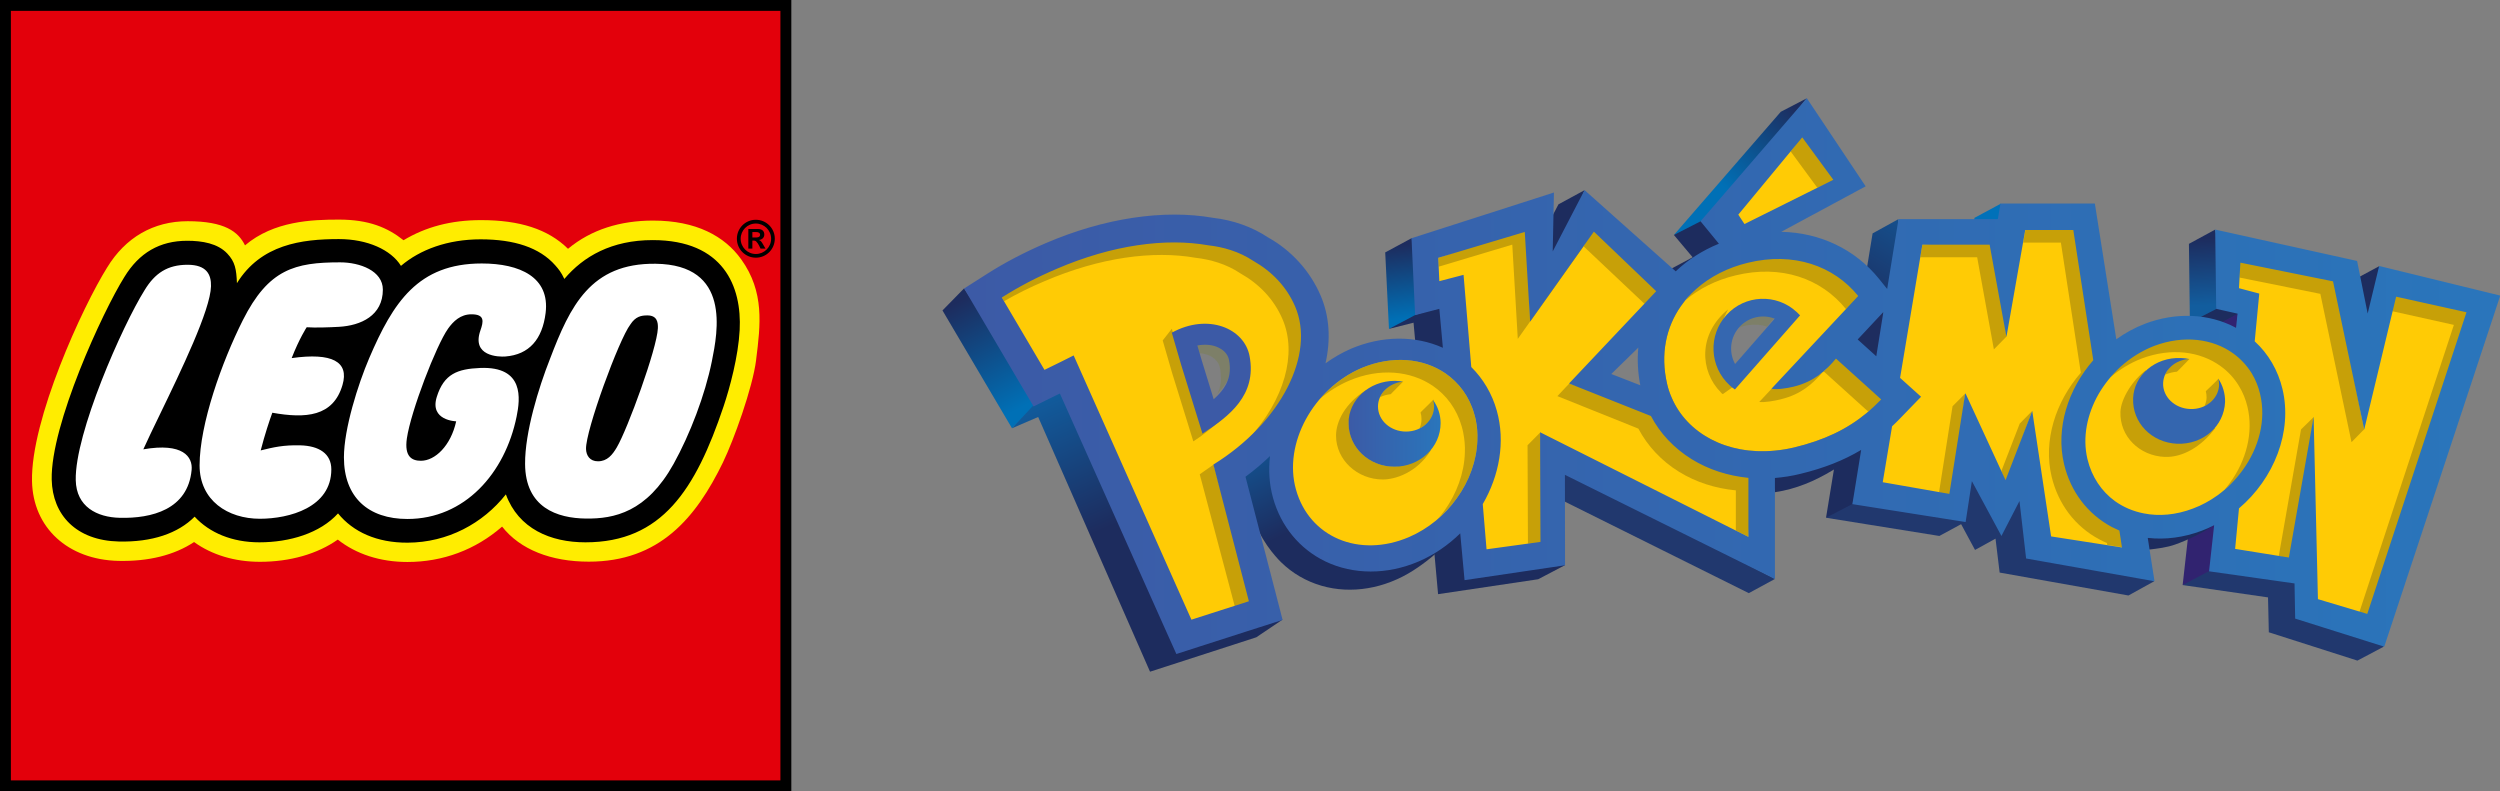
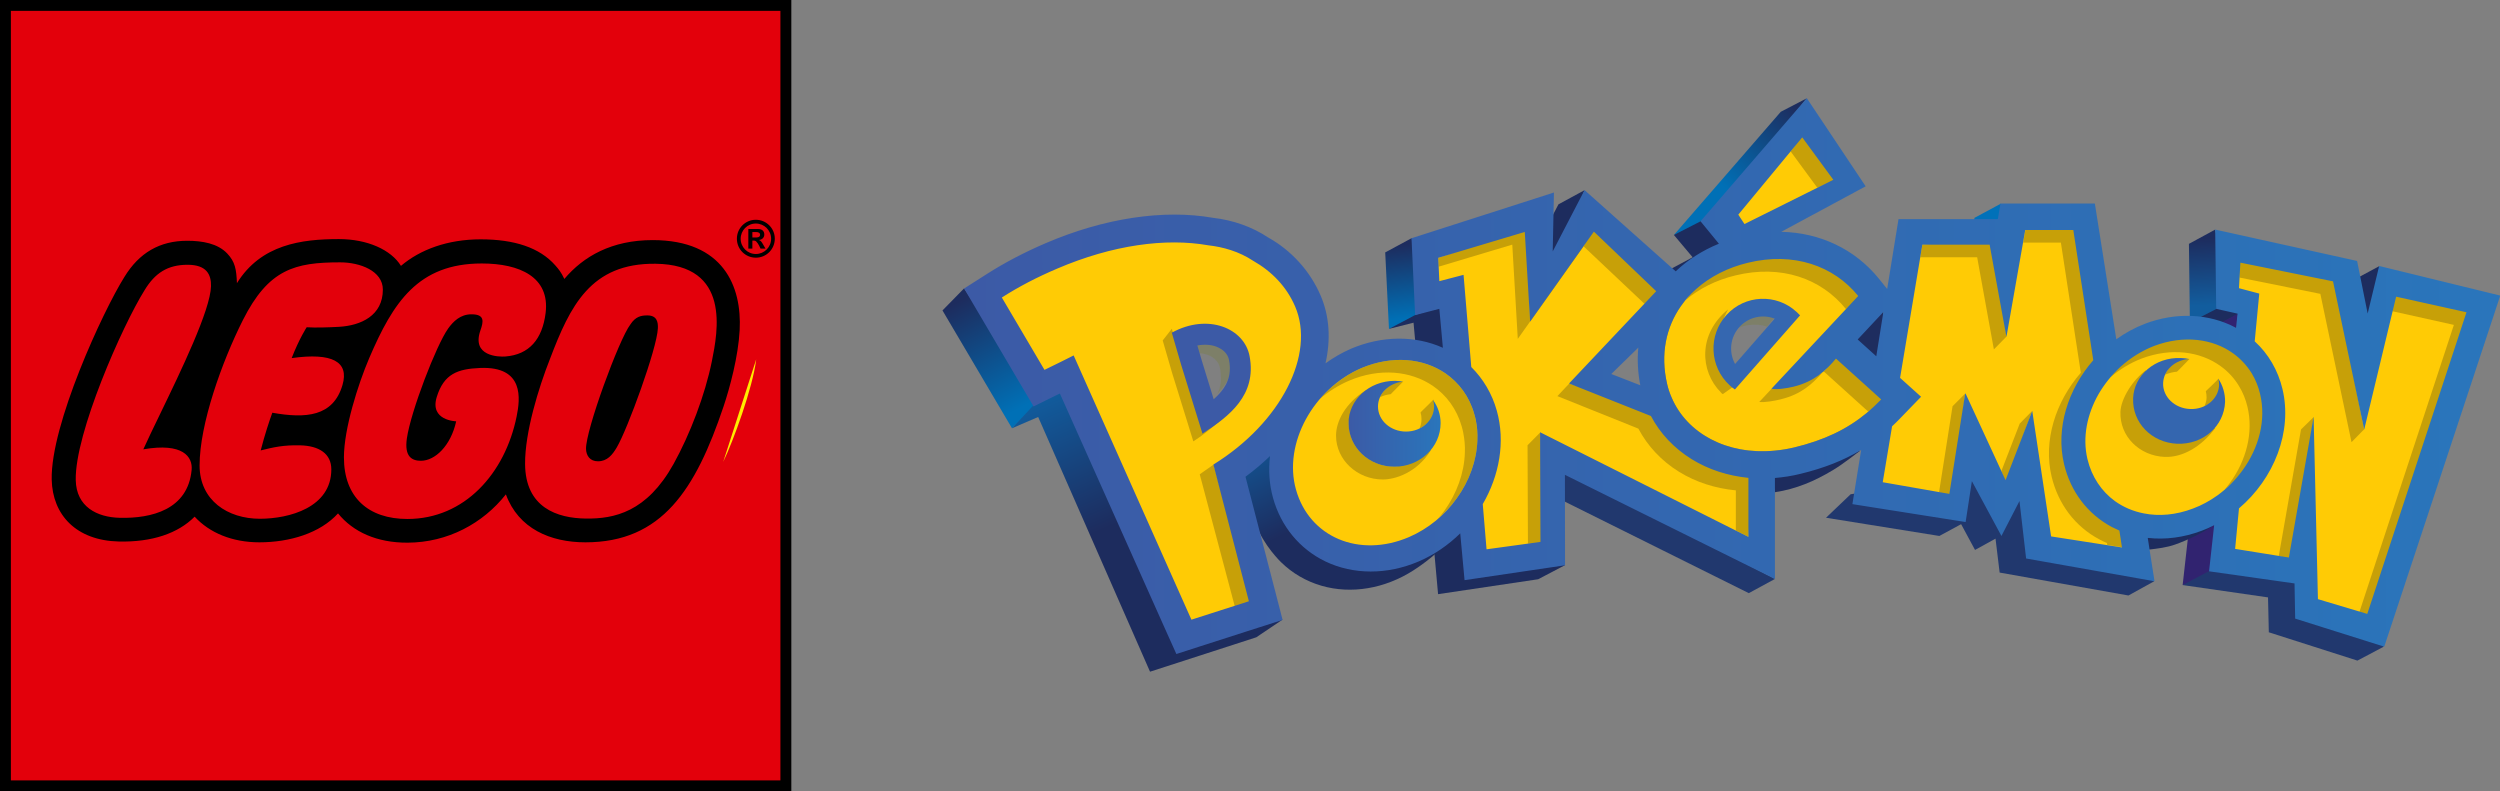
<svg xmlns="http://www.w3.org/2000/svg" xmlns:xlink="http://www.w3.org/1999/xlink" id="Layer_1" viewBox="0 0 712.22 225.44">
  <rect x="0" y="0" width="712.22" height="225.44" fill="#808080" stroke="none" />
  <defs>
    <style>.cls-1{fill:#ffed00;}.cls-1,.cls-2,.cls-3{fill-rule:evenodd;}.cls-4{fill:#ffcb05;}.cls-5{fill:#c7a008;}.cls-6{fill:#3567b0;}.cls-7{fill:url(#linear-gradient-8);}.cls-8{fill:url(#linear-gradient-7);}.cls-9{fill:url(#linear-gradient-5);}.cls-10{fill:url(#linear-gradient-6);}.cls-11{fill:url(#linear-gradient-9);}.cls-12{fill:url(#linear-gradient-4);}.cls-13{fill:url(#linear-gradient-3);}.cls-14{fill:url(#linear-gradient-2);}.cls-15{fill:#312370;}.cls-16{fill:#1e2d5f;}.cls-17{fill:url(#linear-gradient);}.cls-18{fill:#3c5aa6;}.cls-19{fill:#3466af;}.cls-20{fill:#fff;}.cls-3{fill:#e3000b;}.cls-21{fill:#0071b9;}.cls-22{fill:#1d2c5e;}.cls-23{fill:#7d7f68;}.cls-24{fill:#21386e;}</style>
    <linearGradient id="linear-gradient" x1="259.08" y1="-9.6" x2="254.62" y2="-17.91" gradientTransform="translate(-671.01 152.1) scale(3.71)" gradientUnits="userSpaceOnUse">
      <stop offset="0" stop-color="#0070b6" />
      <stop offset="1" stop-color="#1d2c5e" />
    </linearGradient>
    <linearGradient id="linear-gradient-2" x1="313.28" y1="-26.59" x2="318.93" y2="-32.65" xlink:href="#linear-gradient" />
    <linearGradient id="linear-gradient-3" x1="288.67" y1="-16.47" x2="287.99" y2="-22.14" xlink:href="#linear-gradient" />
    <linearGradient id="linear-gradient-4" x1="350.29" y1="-17.56" x2="350.02" y2="-22.68" gradientTransform="translate(-671.01 152.1) scale(3.71)" gradientUnits="userSpaceOnUse">
      <stop offset="0" stop-color="#125d9e" />
      <stop offset="1" stop-color="#1d2c5e" />
    </linearGradient>
    <linearGradient id="linear-gradient-5" x1="331.49" y1="-24.94" x2="325.55" y2="-15.48" xlink:href="#linear-gradient-4" />
    <linearGradient id="linear-gradient-6" x1="279.06" y1="-9.76" x2="283.1" y2="-1.8" gradientTransform="translate(-671.01 152.1) scale(3.71)" gradientUnits="userSpaceOnUse">
      <stop offset="0" stop-color="#105fa1" />
      <stop offset="1" stop-color="#1d2c5e" />
    </linearGradient>
    <linearGradient id="linear-gradient-7" x1="263.82" y1="-12.48" x2="268.51" y2="-1.62" gradientTransform="translate(-671.01 152.1) scale(3.71)" xlink:href="#linear-gradient-6" />
    <linearGradient id="linear-gradient-8" x1="440.34" y1="-2098.22" x2="447.41" y2="-2098.22" gradientTransform="translate(-1249.93 -7665.78) scale(3.71 -3.71)" gradientUnits="userSpaceOnUse">
      <stop offset="0" stop-color="#3c5aa6" />
      <stop offset=".93" stop-color="#2b73b9" />
      <stop offset="1" stop-color="#2a75bb" />
    </linearGradient>
    <linearGradient id="linear-gradient-9" x1="429.31" y1="-2145.2" x2="547.21" y2="-2145.2" gradientTransform="translate(-1289.63 -7709.38) scale(3.64 -3.64)" xlink:href="#linear-gradient-8" />
  </defs>
  <polygon id="polygon16" class="cls-17" points="268.5 88.44 288.31 122.01 296.23 114.42 274.66 82.15 268.5 88.44" />
  <polygon id="polygon18" class="cls-21" points="562.51 62.06 561.75 66.49 571.21 63.42 570.03 58.01 562.51 62.06" />
  <polygon id="polygon25" class="cls-14" points="507.32 31.85 476.87 66.94 485.73 64.36 514.73 28 507.32 31.85" />
  <polygon id="polygon27" class="cls-22" points="670.35 79.83 677.84 75.82 675.7 94.62 670.35 79.83" />
  <polygon id="polygon29" class="cls-22" points="623.87 91.89 630.51 93.25 639 89.11 631.63 86.36 623.87 91.89" />
  <polygon id="polygon36" class="cls-13" points="394.63 71.91 395.7 93.7 404.96 89.94 402.19 67.83 394.63 71.91" />
  <polygon id="polygon43" class="cls-12" points="633.74 77.16 631.05 65.42 623.6 69.47 623.87 91.89 631.39 88.02 633.74 77.16" />
  <polygon id="polygon45" class="cls-15" points="630.02 93.32 621.81 166.68 634.95 164.06 637.54 89.36 630.02 93.32" />
  <polygon id="polygon47" class="cls-24" points="679.12 184.22 654.35 164.95 629.26 162.74 621.81 166.68 646.13 170.19 646.36 180.13 671.6 188.2 679.12 184.22" />
  <polygon id="polygon49" class="cls-24" points="569.67 163.12 606.37 169.65 613.69 165.6 563.11 134.63 527.22 140.81 520.21 147.5 552.5 152.69 558.7 149.33 562.66 156.67 568.5 153.45 569.67 163.12" />
-   <polygon id="polygon56" class="cls-9" points="540.37 98.13 540.82 62.44 533.48 66.49 520.21 147.5 527.64 143.63 540.37 98.13" />
  <polygon id="polygon58" class="cls-22" points="482.21 73.29 476.35 76.43 476.84 78.37 490.78 69.49 484.7 62.93 476.87 66.94 482.21 73.29" />
  <polygon id="polygon60" class="cls-24" points="498.21 168.98 438.38 139.22 445.89 133.51 505.67 164.93 498.21 168.98" />
  <polygon id="polygon62" class="cls-22" points="443.99 58.21 434.93 75.49 444.51 72.58 451.42 54.18 443.99 58.21" />
  <path id="path69" class="cls-10" d="M361.75,129.55l-7.65,5.28s1.63,8.57,3.71,14.52c2.1,5.97,7.12,10.79,7.12,10.79,3.22,3.16,7.16,5.46,11.57,6.74,8.46,2.44,18.01.85,26.2-4.41,2.15-1.37,5.06-3.54,6.85-5.26-8.06,4.92-47.8-27.66-47.8-27.66Z" />
  <polygon id="polygon71" class="cls-22" points="445.83 161.02 410.43 87.3 403.15 89.76 395.7 93.7 402.7 91.93 409.69 169.27 438.2 165.02 445.83 161.02" />
  <polygon id="polygon78" class="cls-8" points="365.31 176.57 302.45 110.55 294.6 115.27 288.31 122.01 295.76 118.79 327.63 191.36 357.9 181.56 365.31 176.57" />
  <path id="path80" class="cls-22" d="M611.6,153.03l.43,3.56c2.62-.29,5.35-.63,7.7-1.48,2.73-.94,8.66-3.6,10.92-5.55-.83.34-14.75,3.94-19.04,3.47" />
  <path id="path82" class="cls-22" d="M504.5,134.5l1.14,5.73c6.13-.92,11.39-3.2,16.56-6.31,3.24-1.95,6.8-4.88,7.92-5.64-.81.51-25.62,6.22-25.62,6.22h0Z" />
  <g id="g84">
    <path id="path86" class="cls-4" d="M335.92,184.49l-2.37-5.27-30.21-67.72-.62-1.38-1.36.64-.92.42-5.38,2.66c-.79-1.34-2.11-3.58-3.03-5.12l-12.17-20.63-3.19-5.38,5.25-3.34c4.99-3.19,10.59-6.13,16.72-8.75,12.17-5.21,24.61-7.95,35.95-7.95,3.74,0,7.34.31,10.72.9,5.65.64,10.88,2.5,15.18,5.41,6.44,3.6,11.49,9.21,14.35,15.84,2.35,5.45,2.81,11.82,1.32,18.43l-.88,3.89,3.21-2.35c2.18-1.58,4.53-2.92,6.99-4.02,4.28-1.82,8.7-2.75,13.14-2.75,4.2,0,8.17.83,11.8,2.48l2.35,1.05-.24-2.57-1.01-11.1-.15-1.76-1.71.44-5.12,1.34-.9-18.9,37.51-12.02-.31,14.68,2.83.73,8.2-15.75,24.52,21.84,1.03.92.99-.94c3.36-3.16,7.34-5.71,11.84-7.56l1.87-.77-1.3-1.58-4.42-5.41,28.17-32.59,14.74,22.1-22.57,12.19-5.01,2.7,5.69.11c10.7.22,20.17,4.77,26.67,12.81l2.35,2.92,1.52,1.87-2.5,2.68-1.67,1.78-5.65,6.04-1.05,1.12,1.14,1.03,5.3,4.79,2.04,1.85.44-2.72,2.02-12.61.53-3.23.02.02.53-3.3,3.03-18.61h28.3l.22-1.25.53-3.19h24.35l5.89,37.4.37,2.42,1.98-1.45c2.39-1.74,5.03-3.19,7.84-4.26,3.76-1.43,7.62-2.15,11.47-2.15,4.59,0,9.05,1.05,12.9,3.08.11.07.24.18.44.24l1.82.75.22-1.98.44-4.06.15-1.34-1.32-.29-4.94-1.1-.24-19.49,37.64,8.33,2.83,14.02,2.92.07,2.92-12.06,31.38,7.67-32.08,97.05-22.94-7.23-.15-8.94-.02-1.27-1.27-.18-22.87-3.41,1.3-11.69.31-2.79-2.48,1.27c-1.16.59-2.31,1.1-3.38,1.49-3.74,1.43-7.58,2.13-11.4,2.13-1.1,0-2.22-.07-3.3-.18l-1.96-.22.31,1.96,1.6,10.28-33.4-5.91-1.76-15.25-.57-4.88-2.24,4.37-3.85,7.45-7.08-13.12-2.13-3.93-.68,4.44-1.54,10.15-29.29-4.64,2.26-13.95.53-3.21-2.77,1.67c-4.79,2.88-10.31,5.05-16.83,6.64-2.29.55-4.66.94-7.1,1.14l-1.36.11v27.71l-57.66-28.63-2.18-1.08v2.42l.04,24.48-25.77,3.82-1.08-11.76-.29-3.14-2.24,2.22c-3.41,3.34-7.25,5.93-11.4,7.71-4.26,1.82-8.66,2.75-13.05,2.75s-8.53-.92-12.28-2.72c-6.94-3.36-11.95-9.45-14.11-17.14-1.03-3.6-1.3-7.43-.83-11.34l.51-4.17-3.03,2.9c-2.13,2.04-4.44,3.98-6.83,5.76l-.81.59.26.99,8.68,33.49,1.54,5.93-5.82,1.85-16.35,5.25-5.47,1.8ZM343.26,94.62c-.83,0-1.71.09-2.59.24l-1.12.22-1.65.31.51,1.6.33,1.05,4.68,15.36.46,1.47.7,2.22,1.74-1.54,1.14-1.03c4.53-4.09,6.13-8.24,5.16-13.49-.59-3.14-3.03-4.7-4.42-5.36-1.47-.7-3.14-1.05-4.94-1.05h0ZM468.61,95.13l-2.92,2.86-7.69,7.51-1.67,1.63,2.18.86,8.26,3.21,2.53.99-.53-2.68c-.68-3.45-.86-6.92-.55-10.28l.4-4.09ZM502.23,86.58c-3.19,0-6.28,1.38-8.48,3.78-3.34,3.65-3.98,9.03-1.6,13.4l.64,1.19,1.01,1.89,1.43-1.6.92-1.01,11.29-12.94.88-1.03,1.43-1.65-2.02-.75-1.27-.46c-1.36-.55-2.77-.81-4.22-.81h0Z" />
  </g>
  <path id="path88" class="cls-23" d="M519.5,105.76c-.11.09-.2.22-.29.34.11-.11.22-.2.34-.29l-.04-.04Z" />
  <polygon id="polygon90" class="cls-23" points="530.95 105.05 531.89 99.12 534.53 101.49 529.23 96.7 534.87 90.66 532.95 92.72 533.01 92.45 531.29 94.26 525.67 100.28 530.95 105.05" />
  <polygon id="polygon92" class="cls-23" points="529.23 96.7 534.53 101.49 536.55 88.87 534.87 90.66 529.23 96.7" />
  <path id="path94" class="cls-23" d="M459.03,106.57l.09.04-.09-.04Z" />
  <path id="path96" class="cls-5" d="M490.27,111.81c.45.45.04.13.54.47l3.45-2.44c-.51-.36-1.03-.76-1.48-1.19-5.01-4.59-3.71-14.88-.45-20.52-8.57,6.94-8.12,17.59-2.06,23.68" />
  <path id="path98" class="cls-5" d="M531.89,117.58c-5.71,4.72-12.2,7.81-20.77,9.89-1.88.43-3.71.74-5.51.9-13.63,1.34-25.04-4.95-29.38-15.13-.54-1.23-.96-2.48-1.28-3.8-2.01-8.57-.29-16.25,3.92-22.24.43-.58.85-1.14,1.32-1.7-.22.18-.43.34-.63.51-1.61,1.45-3.07,3.04-4.27,4.77-4.23,6-5.93,13.67-3.92,22.24.31,1.34.72,2.6,1.25,3.8,4.34,10.2,15.75,16.49,29.38,15.15,1.81-.18,3.65-.47,5.53-.94,8.59-2.08,15.08-5.15,20.77-9.89,1.39-1.14,2.73-2.39,4.03-3.78l-.11-.11c-.11.13-.22.25-.34.34" />
  <polygon id="polygon100" class="cls-5" points="435.94 91.64 451.15 70.18 450.53 69.6 435.85 90.32 435.94 91.64" />
  <polygon id="polygon102" class="cls-5" points="533.01 92.45 532.95 92.72 534.87 90.66 536.55 88.87 534.53 101.49 531.89 99.12 530.95 105.05 525.67 100.28 531.29 94.26 533.01 92.45" />
  <polygon id="polygon104" class="cls-5" points="517.75 53.51 523.08 51.21 513.34 38.67 510.14 43.15 517.75 53.51" />
-   <path id="path106" class="cls-5" d="M370.23,84.59c-24.59-30.08-68.9-13.92-84.84.16l.63,1.07c3.67-2.1,7.52-4.03,11.59-5.73,15.82-6.78,30.9-8.77,42.99-6.65,4.27.49,8.79,1.77,12.73,4.41,5.46,3.07,9.6,7.43,12.02,13.02,4.3,9.91.51,23.07-9.6,34.1,12.69-11.66,21.35-22.85,14.48-40.39h0Z" />
  <path id="path108" class="cls-5" d="M420.41,119.64c-.11-.54-.22-1.1-.4-1.63-1.39-4.99-4.36-9-8.26-11.66-6.31-4.3-15.13-5.19-23.9-1.48-4.61,2.01-8.64,5.1-11.82,8.77,2.44-2.1,5.24-3.87,8.26-5.17,8.77-3.74,17.57-2.84,23.9,1.45,3.89,2.66,6.85,6.65,8.26,11.64.16.54.27,1.1.4,1.66.38,1.9.56,3.83.47,5.8-.18,5.75-2.3,11.55-5.84,16.49-.56.78-1.16,1.52-1.79,2.24,2.01-1.75,3.8-3.67,5.35-5.84,3.56-4.92,5.66-10.72,5.86-16.52.07-1.88-.09-3.85-.49-5.75" />
  <path id="path110" class="cls-5" d="M396.19,112.3s3.56-3.58,3.54-3.58c-4.5-.18-6.42,4.1-6.56,4.43.92-.45,1.92-.74,3.02-.85" />
  <path id="path112" class="cls-5" d="M404.7,117.51c.18.6.27,1.23.27,1.9,0,.94-.2,1.86-.58,2.69.72-.38,5.93-2.91,3.92-8.3.09.16-3.74,3.71-3.6,3.71" />
  <path id="path114" class="cls-5" d="M384.2,120.51c0-2.22,3.78-7.59,4.95-9.38-5.95,3.8-8.53,8.93-8.53,12.98,0,6.91,6.06,12.49,13.32,12.49,3.42,0,9.71-1.81,13.81-8.5-2.15,1.43-7.63,4.83-10.5,4.83-7.25.02-13.05-5.46-13.05-12.42" />
  <polygon id="polygon116" class="cls-5" points="435.18 126.84 435.29 154.88 439.72 155.13 438.82 123.17 435.18 126.84" />
  <polygon id="polygon118" class="cls-5" points="409.75 73.49 409.84 75.98 430.83 69.69 432.4 96.54 435.89 91.62 435.15 64.68 409.75 73.49" />
  <polygon id="polygon120" class="cls-5" points="473.22 83.09 453.5 64.92 451.15 70.18 468.5 86.56 473.22 83.09" />
  <path id="path122" class="cls-5" d="M470.22,116.97l-23.16-7.7-3.38,3.58,23.07,9.26c2.62,4.95,6.58,9.2,11.57,12.29,4.83,2.98,10.36,4.74,16.2,5.3v11.44l3.58,1.79,1.14-17.19-29.02-18.78Z" />
  <path id="path124" class="cls-5" d="M507.41,113.73c5.68-1.39,8.97-4.36,11.79-7.63-2.13,1.75-12.73,4.07-14.52,4.68l-3.49,3.74c1.59.16,4.25-.29,6.22-.78" />
  <path id="path126" class="cls-5" d="M497.07,74.19c-10.5,1.39-15.96,10.23-16.85,11.3,3.87-3.29,8.73-5.73,14.19-7.03,12.98-3.16,24.41.83,31.49,9.6l4.39-3.71c-7-8.62-20.23-13.29-33.21-10.16" />
  <path id="path128" class="cls-5" d="M532.25,117.27c1.28-1.07,3.51-2.15,4.7-3.4l-14.03-12.6c-1.07,1.3-2.06,3.42-3.36,4.54l12.69,11.46Z" />
  <path id="path130" class="cls-5" d="M604.31,151.03c-14.72-12.15-13.85-38.22-6.62-46.5l-6.49-40.86-14.19,1.84-.63,3.6h10.74l5.68,37.08c-7.23,8.3-10.74,19.42-8.32,29.58,1.88,7.85,6.69,14.23,13.61,17.9.69.38,1.41.72,2.15,1.03l.09.54,4.23.67s.43-4.52-.25-4.88Z" />
  <polygon id="polygon132" class="cls-5" points="547.67 69.69 547.07 73.29 563.27 73.29 568.03 99.54 571.61 95.89 567.86 68.19 547.67 69.69" />
  <polygon id="polygon134" class="cls-5" points="575.4 120.67 570.16 134.21 571.46 137.74 578.93 117.09 575.4 120.67" />
  <polygon id="polygon136" class="cls-5" points="559.87 112.12 556.26 115.72 552.41 140.23 556.11 141.64 559.87 112.12" />
  <path id="path138" class="cls-5" d="M632.6,104.29c2.13,1.52,3.92,3.45,5.28,5.73,1.07,1.75,1.88,3.71,2.39,5.86,1.77,7.36-.34,15.33-5.01,21.71-.47.65-.98,1.28-1.48,1.88,1.9-1.63,24.88-18.66,2.42-41.04-24.71-8.19-34.06,8.01-34.95,9.04,2.62-2.24,5.62-4.07,8.88-5.33,8.39-3.16,16.63-2.06,22.47,2.15" />
  <path id="path140" class="cls-5" d="M620.13,105.9c.07.16,3.56-3.65,3.63-3.65-4.41.18-6.51,2.3-6.29,3.29-.27.38-.47.76-.65,1.19.94-.45,2.66-.81,3.31-.83" />
  <path id="path142" class="cls-5" d="M628.41,111.45c.16.58.22,1.21.22,1.88-.04.85-.27,1.63-.58,2.37.67-.31,6-1.97,3.96-7.85.04.18-3.67,3.63-3.6,3.6" />
  <path id="path144" class="cls-5" d="M616.73,130.16c4.97.22,10.47-2.86,14.41-8.28-10.11,2.08-20.77-14.84-19.69-16.49-3.83,2.77-7.21,8.15-7.36,11.91-.27,6.96,5.37,12.58,12.64,12.87" />
  <polygon id="polygon146" class="cls-5" points="672.2 174.26 674.58 175.85 703.53 88.58 681.85 83.54 681.58 88.67 699.08 92.56 672.2 174.26" />
  <polygon id="polygon148" class="cls-5" points="637.81 74.19 638.01 79.07 661.04 83.72 669.92 125.97 673.5 122.32 665.04 79.65 637.81 74.19" />
  <polygon id="polygon150" class="cls-5" points="655.53 122.35 649.2 158.37 652.85 159.56 659.16 118.79 655.53 122.35" />
  <polygon id="polygon152" class="cls-5" points="356.52 171.58 345.73 132.35 341.79 135.12 351.77 172.72 356.52 171.58" />
  <path id="path154" class="cls-5" d="M353.72,112.59c-2.48,2.64-7.99,7.79-11.14,9.82l-1.9-6.15-4.18-13.47-2.66-9.13-2.6,3.33,2.64,9.13,4.18,13.47,1.9,6.15c4.32-2.75,10.56-7.97,13.76-13.16" />
  <path id="path156" class="cls-23" d="M506.43,89.38c-3.4-1.32-8.21-.92-10.83,1.95-.6.67-1.79,2.35-2.15,3.11,2.51-2.01,7-2.44,9.94-1.39l3.04-3.67Z" />
  <path id="path158" class="cls-23" d="M350.61,101.56c-.38-2.01-2.35-3.63-3.31-4.07-1.72-.83-4.72-.96-6.89-.56.4,1.37.85,2.95,1.03,3.6.9.13,2.33.38,3.09.74.96.47,2.64,1.54,3.02,3.58.51,2.71.38,5.24-.74,7.3,3.09-3.02,4.59-6.33,3.8-10.58" />
  <g id="g160">
    <g id="g162">
      <path id="path164" class="cls-18" d="M356,101.5c-1.47-7.98-11.87-12.37-22.17-6.72l2.66,9.12,4.17,13.49,1.91,6.15c7.71-4.99,15.49-10.99,13.43-22.04h0ZM345.77,113.76c-1.12-3.69-3.58-11.65-3.58-11.65.02.04-.48-1.69-1.08-3.69,2.18-.4,4.28-.24,6,.59.97.46,2.66,1.54,3.03,3.58.86,4.59-.68,7.87-4.37,11.16Z" />
    </g>
  </g>
  <g id="g166">
    <g id="g168">
      <path id="path170" class="cls-6" d="M511.81,88.85c-5.76-5.3-14.7-4.9-19.95.88-5.27,5.76-4.88,14.74.9,20.04.46.46.97.83,1.49,1.19l18.57-21.12c-.33-.33-.66-.68-1.01-.99ZM494.3,103.7c-1.82-3.34-1.45-7.6,1.27-10.57,2.61-2.86,6.61-3.67,10.02-2.35l-11.29,12.92Z" />
    </g>
  </g>
  <polygon id="polygon172" class="cls-16" points="536.64 86.54 526.34 96.48 536.12 105.29 536.64 86.54" />
  <path id="path174" class="cls-19" d="M631.97,107.84c.16.63.25,1.25.22,1.9-.18,3.94-3.87,6.98-8.26,6.78-4.41-.16-7.85-3.51-7.68-7.43.16-3.69,3.42-6.6,7.47-6.8-.76-.18-1.57-.27-2.39-.29-7.36-.31-13.38,4.92-13.63,11.44-.29,6.98,5.28,12.67,12.53,12.98,7.38.29,13.38-4.97,13.67-11.91.04-2.39-.65-4.7-1.95-6.67" />
  <path id="path183" class="cls-7" d="M408.55,115.81c0,3.96-3.58,7.14-7.99,7.14s-7.99-3.18-7.99-7.14c0-3.69,3.16-6.74,7.18-7.09-.78-.13-1.57-.22-2.39-.22-7.36,0-13.18,5.48-13.18,12.02,0,6.96,5.82,12.44,13.05,12.44s13.18-5.46,13.18-12.44c0-2.42-.78-4.68-2.15-6.56.18.56.29,1.19.29,1.86" />
  <g id="g185">
    <g id="g187">
      <path id="path196" class="cls-11" d="M677.79,75.79l-3.27,13.54-3.01-14.99-40.43-8.94.29,22.59,6.09,1.36-.44,4.06c-.09-.02-.13-.09-.18-.11-7.56-4-16.92-4.42-25.73-1.08-2.97,1.14-5.69,2.64-8.2,4.44l-6.11-38.67h-26.89l-.75,4.44h-28.3l-3.23,19.89-2.35-2.92c-6.86-8.46-16.81-13.12-27.82-13.36l24.04-12.96-16.76-25.11-30.28,35.07,5.23,6.39c-4.72,1.93-8.88,4.61-12.3,7.87l-25.97-23.14-9.07,17.47.35-16.79-40.58,13.03,1.03,21.91,6.9-1.8,1.01,11.1c-7.89-3.56-17.38-3.47-26.17.26-2.61,1.14-5.03,2.55-7.27,4.17,1.52-6.77,1.16-13.43-1.41-19.36-3.03-7.03-8.37-12.83-14.9-16.48-4.59-3.05-10.04-4.97-15.75-5.62-14.04-2.46-30.92.07-47.5,7.16-6.11,2.61-11.8,5.58-16.92,8.85l-6.48,4.13,3.91,6.64,12.15,20.63s3.71,6.33,3.74,6.33l6.57-3.25.92-.42,30.26,67.7,2.92,6.5,6.75-2.18,16.35-5.25,7.16-2.29-1.89-7.32-8.68-33.46c2.5-1.85,4.83-3.82,6.99-5.89-.48,4-.22,8.04.86,11.93,2.26,8.11,7.56,14.52,14.9,18.08,7.93,3.82,17.6,3.85,26.56.02,4.48-1.91,8.48-4.7,11.87-8.02l1.23,13.34,28.63-4.24-.04-25.77,59.83,29.68v-28.78c2.39-.2,4.86-.57,7.32-1.19,6.59-1.6,12.24-3.8,17.25-6.81l-2.5,15.45,32.26,5.1,1.78-11.65,8.42,15.62,5.14-9.95,1.89,16.37,36.58,6.48-1.93-12.35c5.01.57,10.28-.11,15.38-2.04,1.21-.44,2.39-.99,3.54-1.58l-1.45,13.14,24.35,3.45.18,10.02,25.38,8,33.05-100.02-34.43-8.42ZM534.88,90.67l1.67-1.78-2.02,12.61-5.3-4.79,5.65-6.04ZM513.44,39.14l8.85,12.08-25.31,12.61-1.76-2.68,18.22-22.02ZM345.68,132.35l10.11,38.94-16.37,5.25-33.55-75.28c-1.82.97-5.21,2.57-8.31,4.11l-12.15-20.61c4.83-3.1,10.13-5.84,15.78-8.24,15.82-6.77,30.94-8.77,43-6.64,4.26.48,8.79,1.76,12.77,4.39,5.43,3.08,9.6,7.45,12,13.03,5.84,13.56-3.93,33.07-23.27,45.04ZM420.89,125.43c-.2,5.8-2.31,11.6-5.87,16.52-3.38,4.75-8.09,8.68-13.64,11.07-14.19,6.04-28.39,0-32.17-13.54-3.67-13.07,4.88-28.65,18.63-34.61,8.79-3.71,17.6-2.83,23.91,1.47,3.89,2.66,6.88,6.66,8.26,11.65.18.53.29,1.1.42,1.63.4,1.91.55,3.87.46,5.8h0ZM498.12,152.96l-59.37-29.82.11,31.24-15.36,2.11-1.08-12.88c4.75-8.17,6.48-17.78,4-26.61-1.36-4.86-3.87-9.05-7.27-12.44l-2.2-26.26-6.9,1.8-.31-6.64,24.65-7.38,1.52,25.53,18.17-25.62,17.75,16.98-24.83,26.28,23.33,9.27c2.61,4.97,6.59,9.18,11.58,12.28,4.81,2.99,10.35,4.75,16.19,5.34v16.79ZM467.3,109.76l-8.26-3.21,7.69-7.51c-.31,3.47-.15,7.08.57,10.72ZM531.89,117.59c-5.69,4.72-12.19,7.82-20.76,9.89-1.87.44-3.71.75-5.52.9-13.62,1.34-25.05-4.94-29.38-15.12-.55-1.23-.97-2.48-1.27-3.82-2-8.57-.29-16.24,3.93-22.26,1.21-1.76,2.66-3.34,4.28-4.79,3.98-3.56,9.05-6.15,14.81-7.54,12.96-3.14,24.39.83,31.4,9.47l-24.72,26.43c1.67.31,4.35-.13,6.31-.59,5.89-1.45,9.18-4.57,12.08-8l9.89,8.92,2.99,2.72c-1.3,1.34-2.66,2.61-4.04,3.78ZM584.34,152.83l-5.38-35.77-7.6,19.73-11.38-24.65h-.13l-4.5,28.56-18.98-3.32,2.66-15.93c.73-.68,1.43-1.36,2.11-2.07l6.15-6.35-5.98-5.38,6.35-37.95h19.16l4.79,26.28,5.36-30.45h13.69l5.69,37.09c-7.23,8.28-10.74,19.4-8.33,29.57,1.87,7.89,6.7,14.24,13.62,17.95.7.35,1.43.7,2.15,1.01l.73,4.81-20.17-3.14ZM631.65,141.18c-2.09,1.49-4.39,2.77-6.88,3.69-4.88,1.87-9.76,2.26-14.08,1.38-3.01-.59-5.78-1.78-8.17-3.49-3.8-2.77-6.61-6.86-7.84-12-1.45-6.17-.11-12.74,3.19-18.52,1.65-2.81,3.76-5.47,6.26-7.76,2.79-2.5,6.02-4.57,9.62-5.95,8.37-3.14,16.63-2.04,22.43,2.13,2.13,1.52,3.91,3.45,5.32,5.71,1.05,1.78,1.89,3.74,2.37,5.87,1.78,7.4-.33,15.34-4.99,21.73-2,2.75-4.44,5.21-7.23,7.21ZM674.39,174.89l-14.04-4.2-1.23-51.96-7.05,40.1-15.31-2.46,1.1-11.54c10-8.48,15.29-21.86,12.39-33.99-1.27-5.36-4.02-10.04-7.91-13.6l1.3-13.6-5.78-1.54.4-7.27,26.39,5.32,8.88,42.23,9.1-37.86,20.04,4.44-28.26,85.93Z" />
    </g>
  </g>
  <path class="cls-20" d="M1.53,1.51v222.43h222.43V1.51H1.53Z" />
  <path class="cls-1" d="M1.53,223.94V1.51h222.43v222.43s-222.43,0-222.43,0h0ZM204.64,115.3c1.95-5.77,4.15-14.4,4.52-21.33.28-5.23-.43-12.55-5.36-17.75-3.93-4.16-9.94-6.25-17.86-6.25-10.01,0-18.07,3.53-23.97,10.52l-1.56,1.84-1.03-2.17c-.84-1.77-1.45-2.49-2.37-3.53-4.03-4.56-10.79-6.87-20.09-6.87-8.52,0-16.22,2.55-21.68,7.19l-1.38,1.17-.95-1.55c-2.58-4.19-9-6.9-16.36-6.9-10.59,0-21.28,1.44-27.72,11.83l-2.67,4.29-.21-5.05c-.16-3.91-.52-5.53-2.34-7.45-2-2.12-5.36-3.15-10.28-3.15-7.22,0-12.65,3.15-16.6,9.64-6.08,9.71-20.77,41.64-20.44,56.82.21,9.85,6.79,15.88,17.59,16.13,8.9.22,15.98-2.07,20.47-6.61l1.15-1.16,1.1,1.19c4.04,4.39,10.18,6.8,17.3,6.8,9.06,0,16.81-2.82,21.26-7.73l1.21-1.34,1.14,1.4c4.17,5.12,10.6,7.8,18.62,7.77,10.45-.05,20.21-4.85,26.77-13.17l1.72-2.18.96,2.61c4.05,11,15.01,12.64,21.19,12.64,21,0,30.06-14.41,37.89-37.65h0Z" />
-   <path class="cls-3" d="M1.53,223.94V1.51h222.43v222.43s-222.43,0-222.43,0h0ZM206.03,131.58c2.91-5.99,8.38-20.99,9.39-29.08v-.09c1.24-9.88,2.41-19.24-4.26-28.53-4.74-6.61-12.82-11.04-25.11-11.04-9.29,0-17.59,2.52-24.23,8.04-5.68-5.62-13.83-8.18-24.8-8.17-8.58,0-15.79,1.96-22.06,5.73-4.55-3.62-9.9-5.88-18.42-5.88-7.72,0-18.56.4-26.74,7.34-1.89-3.86-5.73-6.88-16.33-6.88-9.76,0-17.73,4.62-22.95,13.19-6.97,11.14-21.78,43.31-21.4,60.89.28,13.23,10.2,22.34,24.57,22.69,8.64.2,15.99-1.65,21.6-5.37,5.07,3.66,11.56,5.63,18.77,5.63,8.62,0,16.4-2.26,22.17-6.33,5.23,4.14,12.08,6.38,19.84,6.38,10.06,0,19.42-3.47,26.97-10.08,5.15,6.57,13.98,9.99,24.7,9.99,20.07,0,30.49-12.34,38.29-28.41Z" />
+   <path class="cls-3" d="M1.53,223.94V1.51h222.43v222.43s-222.43,0-222.43,0h0ZM206.03,131.58c2.91-5.99,8.38-20.99,9.39-29.08v-.09Z" />
  <path class="cls-2" d="M0,225.44V0h225.44v225.44s-225.44,0-225.44,0ZM222.33,222.34V3.1S3.1,3.1,3.1,3.1v219.23h219.23Z" />
  <path class="cls-2" d="M209.93,68.01c0-2.98,2.4-5.4,5.38-5.4,0,0,.01,0,.02,0,2.98,0,5.4,2.41,5.4,5.38v.02c0,2.98-2.4,5.4-5.38,5.4,0,0-.02,0-.02,0-2.98,0-5.39-2.4-5.4-5.38,0,0,0-.01,0-.02ZM215.33,63.68c2.4,0,4.35,1.94,4.35,4.34,0,2.4-1.95,4.34-4.35,4.34-2.39,0-4.33-1.95-4.32-4.34,0,0,0,0,0,0-.01-2.38,1.91-4.33,4.3-4.34,0,0,.02,0,.03,0ZM217.43,69.7l.65,1.13h-1.4s-.45-.91-.45-.91c-.2-.4-.46-.77-.76-1.09-.22-.23-.42-.29-.92-.29h-.21s0,2.29,0,2.29h-1.15v-5.59h2.79c1.2,0,1.76.67,1.76,1.56,0,.85-.57,1.45-1.51,1.57v.03c.48.17.64.32,1.21,1.31h0ZM214.34,66.11v1.54h1.17c.78,0,1.04-.38,1.03-.78,0-.49-.39-.76-1.15-.76h-1.04ZM160.77,79.47c5.45-6.45,13.5-11.07,25.16-11.07,20.17,0,25.45,13.19,24.79,25.65-.39,7.49-2.8,16.41-4.59,21.75-7.98,23.71-17.56,38.7-39.36,38.7-9.95,0-19.06-3.88-22.65-13.66-6.55,8.29-16.57,13.71-27.99,13.76-8.73.04-15.52-3.04-19.83-8.34-5.12,5.65-13.79,8.24-22.41,8.24-7.74,0-14.2-2.7-18.44-7.31-4.73,4.77-12.15,7.3-21.61,7.08-12.12-.29-18.89-7.56-19.11-17.65-.33-15.62,14.55-47.88,20.68-57.67,4.23-6.95,10.11-10.36,17.92-10.36,4.29,0,8.69.75,11.41,3.63,2.24,2.37,2.6,4.47,2.76,8.45,6.86-11.06,18.43-12.56,29.04-12.56,8.12,0,14.86,3.04,17.69,7.63,5.44-4.63,13.28-7.56,22.69-7.56,9.63,0,16.8,2.35,21.26,7.4.98,1.11,1.68,1.96,2.6,3.89h0ZM54.59,133.91c.36-3.78-2.47-7.86-13.76-5.9,1.12-2.51,2.79-5.95,4.68-9.86h0c6.06-12.52,14.44-29.83,14.6-36.6.09-3.34-1.26-6.12-6.67-6.12-5.72,0-9.31,2.39-12.24,7.22-6.37,10.18-19.91,40.87-19.62,54.14.16,7.58,6.04,10.58,12.57,10.73,9.01.21,19.38-2.32,20.44-13.62h0ZM77.58,117.59c-.75,2.02-2.16,6.25-3.31,10.73,3.7-.92,6.48-1.56,11.23-1.45,5.42.13,8.89,2.38,8.89,6.86,0,10.86-12.01,14.05-20.34,14.06-9.15,0-17.19-5.2-17.19-15.21,0-11.73,6.36-29.52,12.32-41.36,7.32-14.55,14.81-16.48,27.7-16.48,5.67,0,12.19,2.42,12.19,7.77,0,7.42-6.27,10.24-12.5,10.6-2.66.15-6.76.3-9.2.12,0,0-2.08,3.16-4.28,8.79,11.53-1.62,16.43,1,14.48,7.66-2.64,9.02-10.45,9.61-20.01,7.9h0ZM127.63,93.65c1.52-2.13,3.56-4.11,6.68-4.11,3.83,0,3.46,2.02,2.55,4.61-2.58,7.36,5.21,7.56,7.11,7.41,6.8-.53,10.54-4.92,11.47-12.4,1.26-10.19-7.32-14.1-18.2-14.1-18.14,0-25.25,11.09-32.05,26.95-3.19,7.45-7.21,20.18-7.21,28.28,0,11.38,6.93,17.56,18.09,17.56,16.3,0,27.82-13,31.11-29.2,1.01-4.98,2.26-14.34-10.4-13.82-6.43.27-10.31,1.68-12.35,8.25-2.1,6.77,5.53,6.95,5.53,6.95-1.54,6.99-6.03,11.24-10.04,11.24-2.5,0-4.77-1.08-4.01-6.37,1.13-7.74,8.38-26.55,11.72-31.24h0ZM202.8,102.92c-1.92,9.54-6.23,20.84-10.91,29.26-7.64,13.73-16.91,15.66-25.01,15.55-8.1-.1-17.23-3.08-17.29-15.58-.05-8.97,3.82-21.63,7.1-29.92,5.73-15.04,11.57-27.31,30.07-27.09,21.56.25,17.72,19.43,16.04,27.78h0ZM175.75,127.39c3-5.08,11.44-28.11,11.67-33.87.07-1.68-.21-3.63-2.91-3.66-1.85-.03-3.47.33-4.92,2.57-3.26,4.24-12.8,30.29-12.64,35.49.06,1.87,1.1,3.5,3.4,3.5,2.64,0,4.11-1.82,5.4-4.02h0Z" />
</svg>